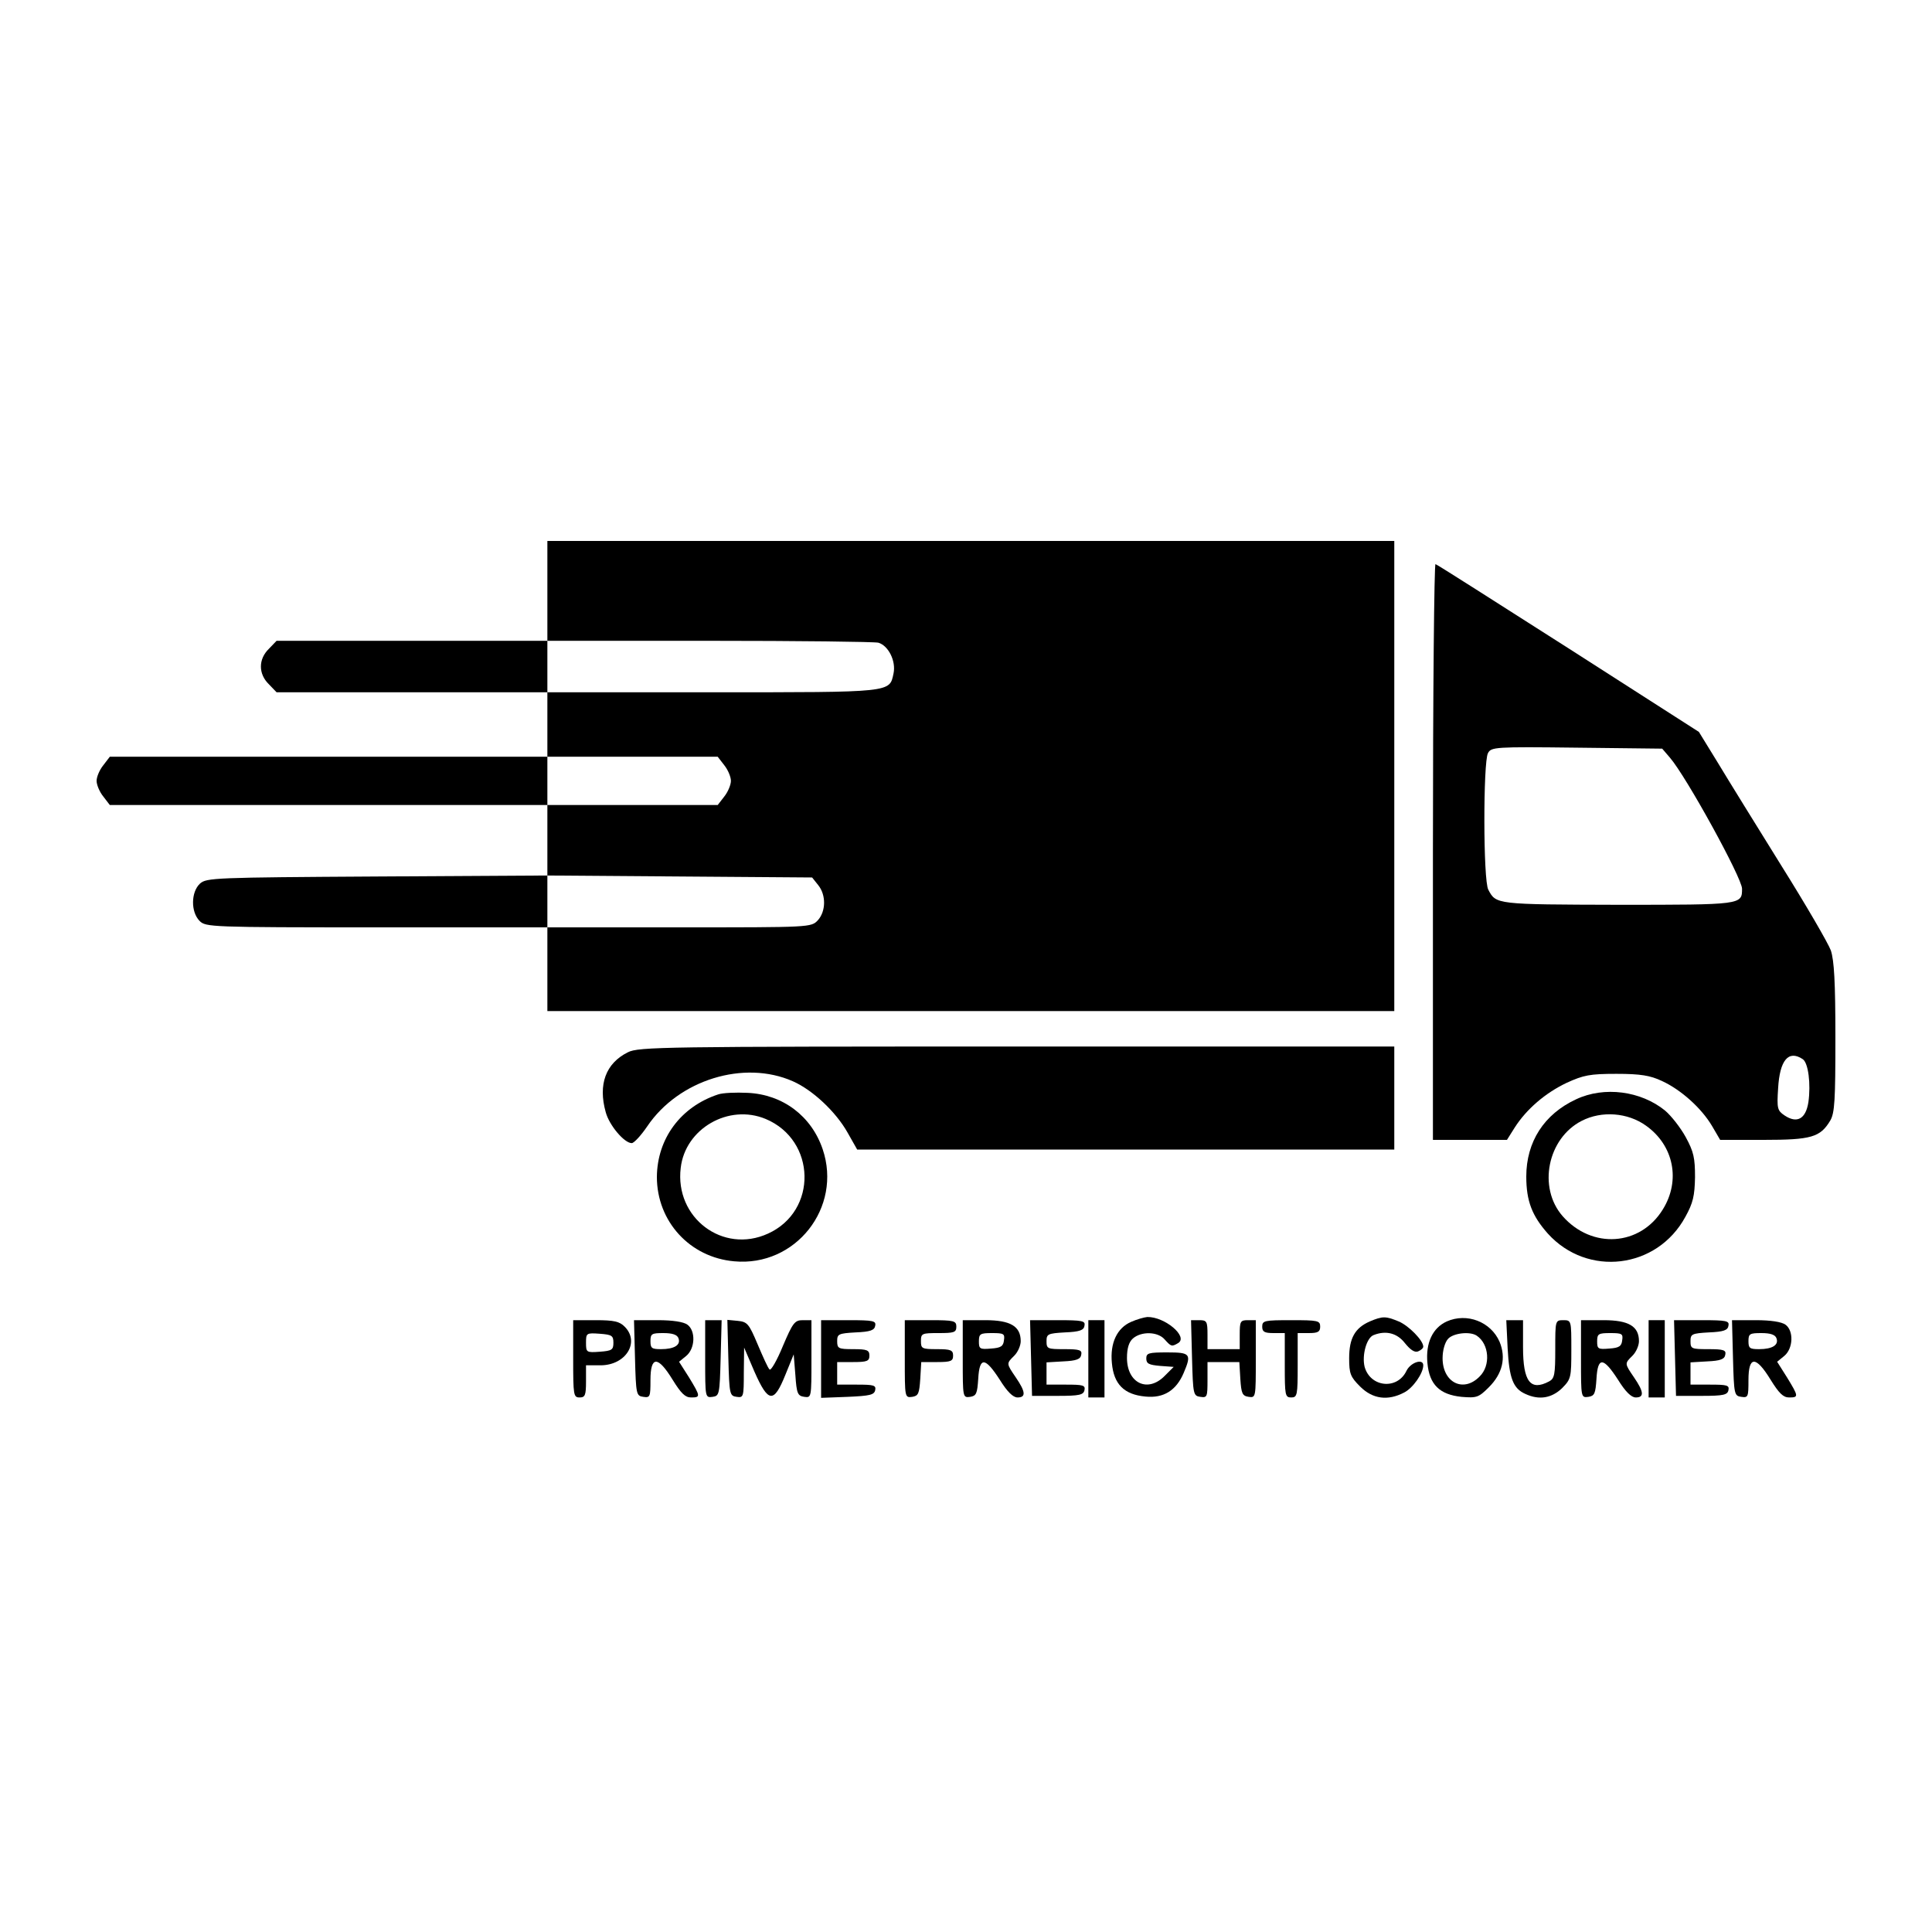
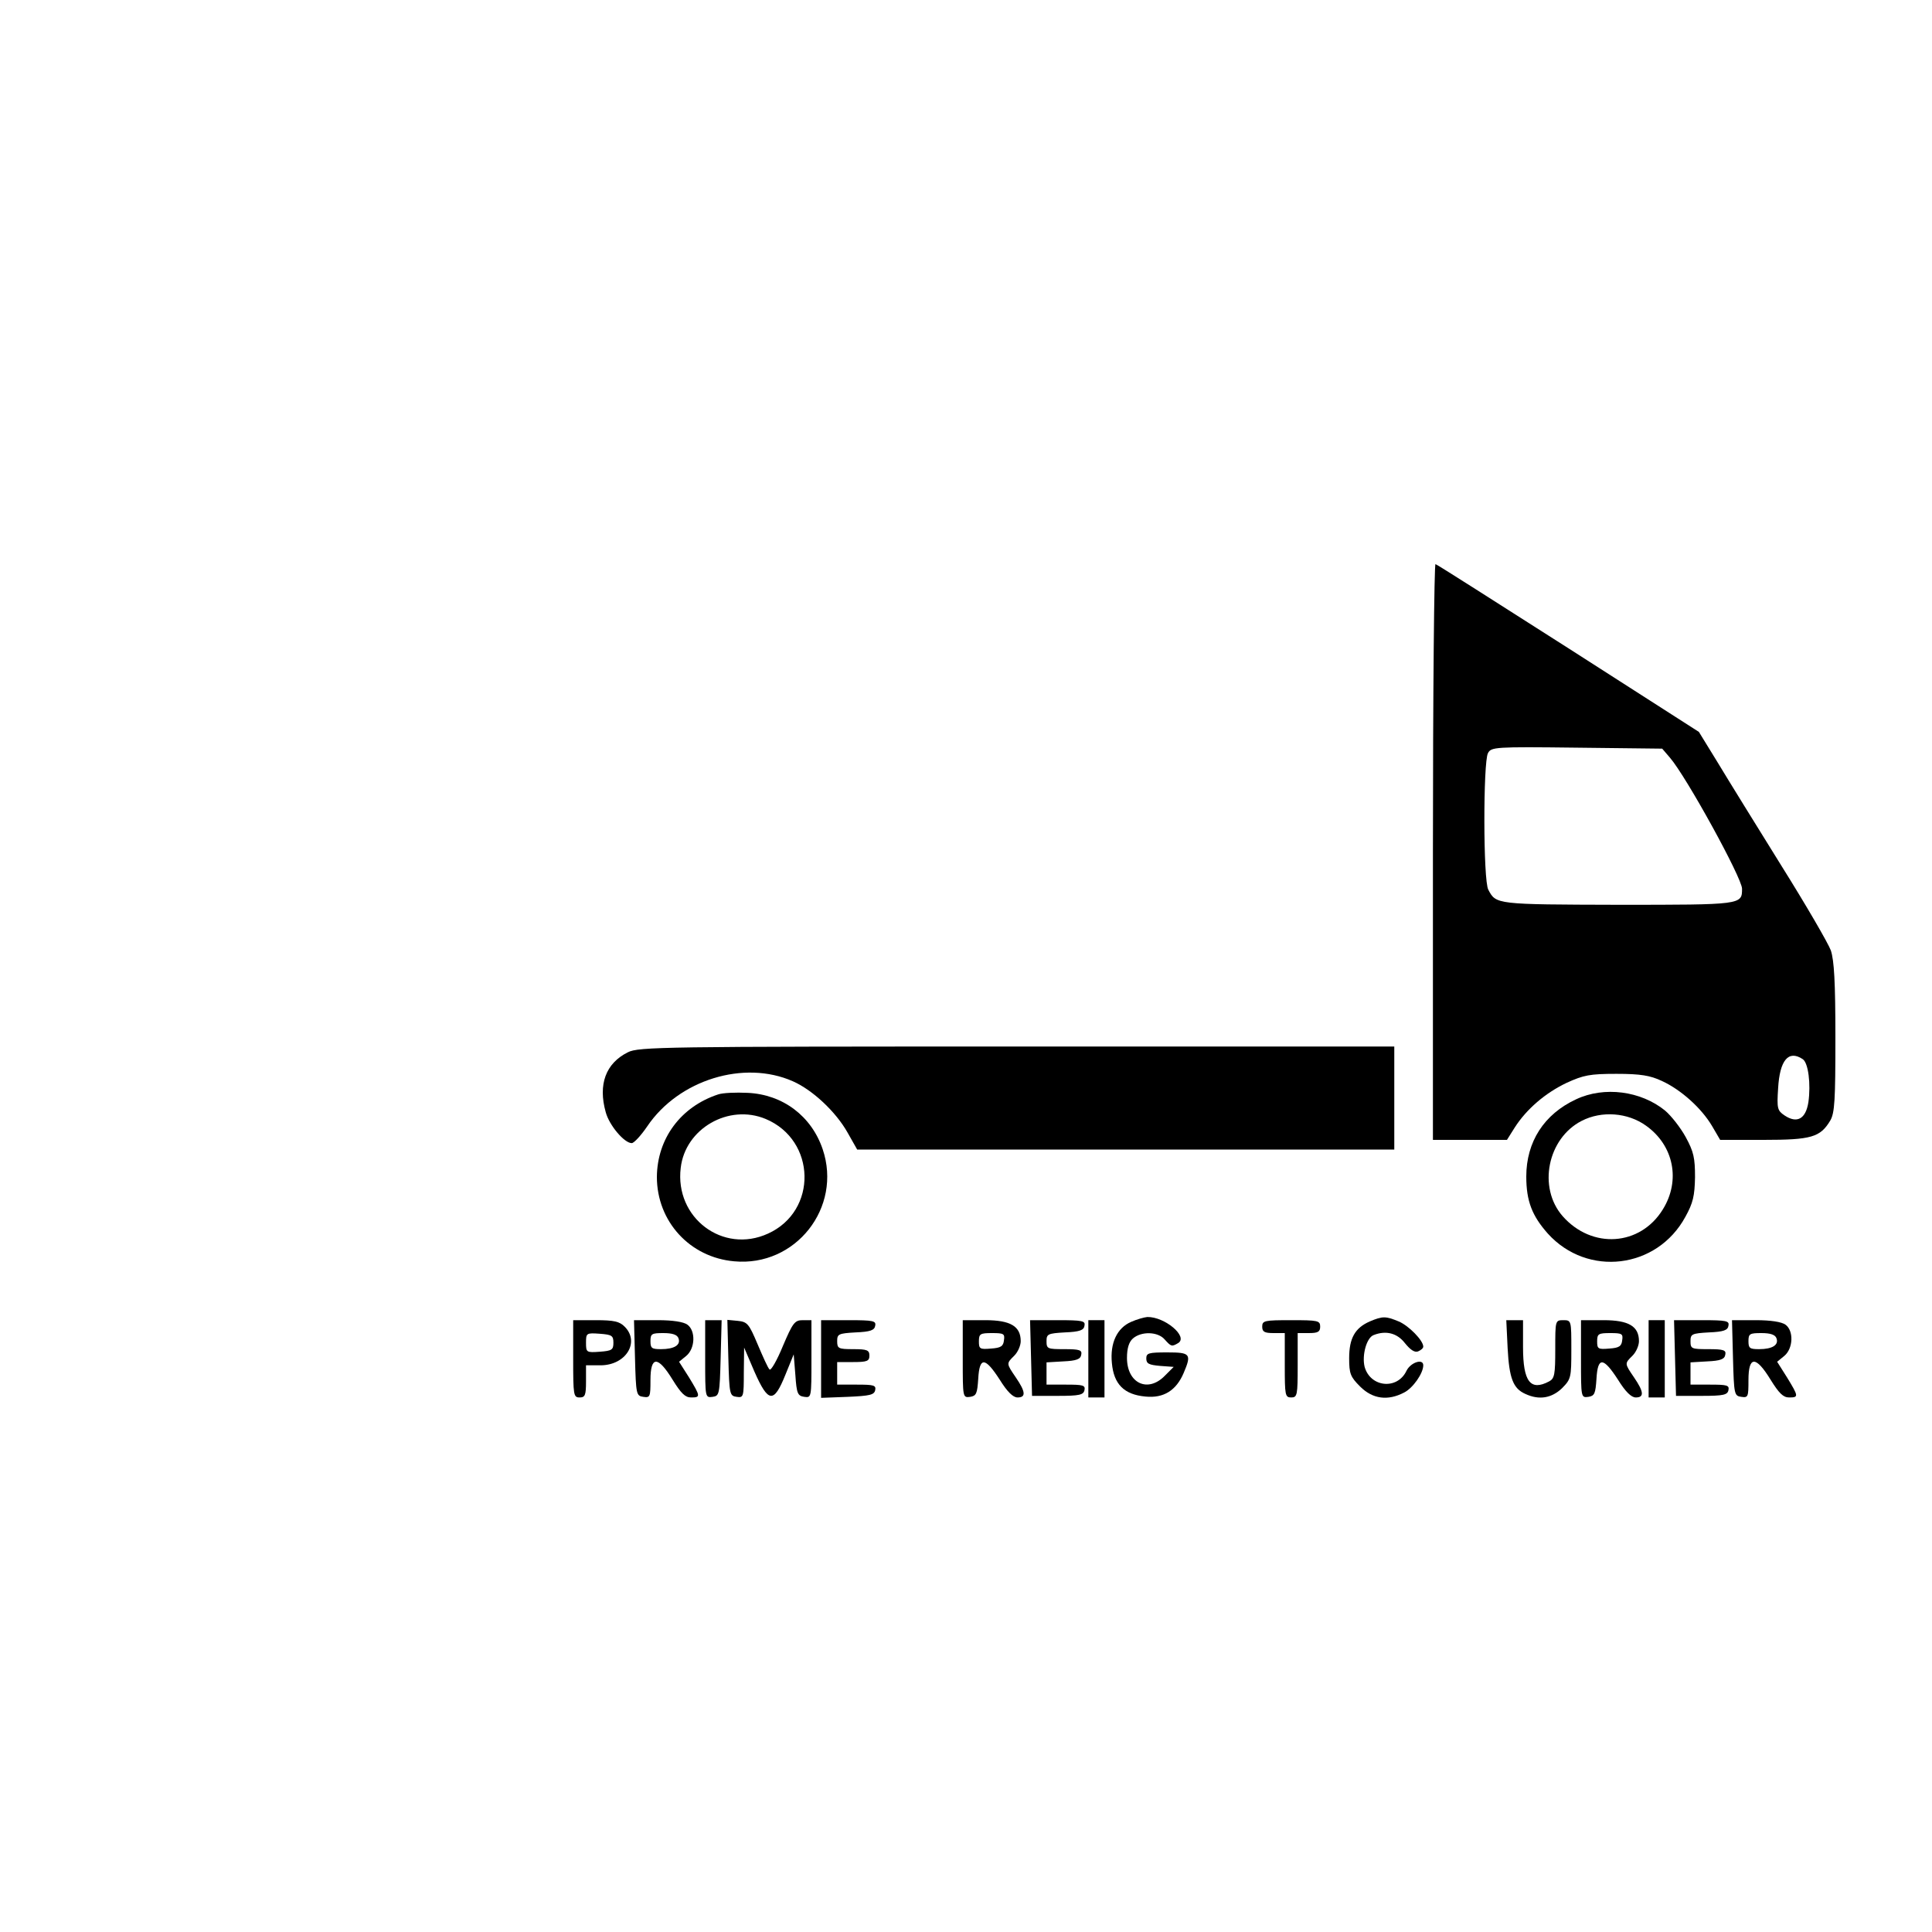
<svg xmlns="http://www.w3.org/2000/svg" width="100px" height="100px" viewBox="0 0 100 100" version="1.1">
  <g id="surface1">
-     <path style=" stroke:none;fill-rule:nonzero;fill:rgb(0%,0%,0%);fill-opacity:1;" d="M 28.332 30.582 L 28.332 33.168 L 14.316 33.168 L 13.918 33.582 C 13.367 34.117 13.367 34.883 13.918 35.418 L 14.316 35.832 L 28.332 35.832 L 28.332 39.168 L 5.684 39.168 L 5.352 39.602 C 5.148 39.852 5 40.215 5 40.418 C 5 40.617 5.148 40.984 5.352 41.234 L 5.684 41.668 L 28.332 41.668 L 28.332 45.316 L 19.516 45.367 C 11.117 45.418 10.684 45.434 10.352 45.734 C 9.883 46.168 9.867 47.199 10.332 47.668 C 10.648 47.984 10.883 48 19.5 48 L 28.332 48 L 28.332 52.332 L 72.168 52.332 L 72.168 28 L 28.332 28 Z M 45.465 33.266 C 45.984 33.418 46.383 34.215 46.25 34.852 C 46.035 35.852 46.25 35.832 36.883 35.832 L 28.332 35.832 L 28.332 33.168 L 36.715 33.168 C 41.316 33.168 45.25 33.215 45.465 33.266 Z M 37.484 39.602 C 37.684 39.852 37.832 40.215 37.832 40.418 C 37.832 40.617 37.684 40.984 37.484 41.234 L 37.148 41.668 L 28.332 41.668 L 28.332 39.168 L 37.148 39.168 Z M 42.352 45.816 C 42.766 46.332 42.75 47.168 42.332 47.633 C 41.984 48 41.965 48 35.168 48 L 28.332 48 L 28.332 45.316 L 42.035 45.418 Z M 42.352 45.816 " />
    <path style=" stroke:none;fill-rule:nonzero;fill:rgb(0%,0%,0%);fill-opacity:1;" d="M 74.168 44.066 L 74.168 59 L 78 59 L 78.398 58.367 C 79.016 57.398 80 56.566 81.082 56.051 C 81.965 55.648 82.285 55.582 83.668 55.582 C 84.918 55.582 85.418 55.668 86.016 55.949 C 87 56.398 88.066 57.352 88.617 58.285 L 89.035 59 L 91.285 59 C 93.75 59 94.215 58.867 94.734 58 C 94.965 57.602 95 56.949 95 53.699 C 95 50.816 94.934 49.715 94.766 49.199 C 94.633 48.832 93.484 46.852 92.199 44.801 C 90.934 42.766 89.449 40.367 88.918 39.484 L 87.934 37.883 L 81.199 33.566 C 77.484 31.199 74.383 29.215 74.301 29.199 C 74.234 29.168 74.168 35.852 74.168 44.066 Z M 86.434 39.215 C 87.285 40.199 90.168 45.449 90.168 46 C 90.168 46.832 90.168 46.832 83.766 46.832 C 77.434 46.816 77.434 46.816 77.035 46.051 C 76.766 45.582 76.766 39.449 77.016 38.984 C 77.184 38.668 77.352 38.648 81.602 38.699 L 86.035 38.75 Z M 93.301 54.816 C 93.602 55 93.734 56.117 93.602 57.051 C 93.465 57.918 93.016 58.168 92.367 57.734 C 92 57.484 91.965 57.383 92.035 56.332 C 92.117 54.883 92.566 54.332 93.301 54.816 Z M 93.301 54.816 " />
    <path style=" stroke:none;fill-rule:nonzero;fill:rgb(0%,0%,0%);fill-opacity:1;" d="M 32.5 54.465 C 31.352 55.035 30.949 56.133 31.352 57.566 C 31.535 58.25 32.316 59.168 32.699 59.168 C 32.816 59.168 33.184 58.766 33.5 58.301 C 35.133 55.883 38.516 54.852 41.035 55.965 C 42.066 56.418 43.266 57.551 43.867 58.617 L 44.367 59.5 L 72.168 59.5 L 72.168 54.168 L 52.633 54.168 C 34.352 54.168 33.051 54.184 32.5 54.465 Z M 32.5 54.465 " />
    <path style=" stroke:none;fill-rule:nonzero;fill:rgb(0%,0%,0%);fill-opacity:1;" d="M 37.168 56.648 C 35.234 57.285 34.016 58.934 34 60.918 C 34 63.215 35.699 65.082 38 65.285 C 41.184 65.582 43.602 62.5 42.582 59.484 C 42 57.766 40.516 56.648 38.699 56.566 C 38.082 56.535 37.398 56.566 37.168 56.648 Z M 39.633 57.918 C 42.25 59.016 42.332 62.684 39.75 63.852 C 37.418 64.918 34.918 63.035 35.234 60.449 C 35.465 58.418 37.715 57.117 39.633 57.918 Z M 39.633 57.918 " />
    <path style=" stroke:none;fill-rule:nonzero;fill:rgb(0%,0%,0%);fill-opacity:1;" d="M 81.582 56.898 C 79.918 57.668 79 59.102 79 60.898 C 79 62.168 79.301 62.934 80.117 63.852 C 82.168 66.117 85.766 65.684 87.234 62.984 C 87.633 62.266 87.715 61.898 87.734 60.934 C 87.734 59.934 87.668 59.617 87.25 58.852 C 86.984 58.367 86.5 57.75 86.184 57.484 C 84.934 56.465 83.035 56.215 81.582 56.898 Z M 85.199 58.266 C 86.633 59.285 87 61.102 86.066 62.602 C 84.898 64.5 82.398 64.668 80.883 62.949 C 79.582 61.465 80.102 58.918 81.867 58.016 C 82.898 57.484 84.25 57.582 85.199 58.266 Z M 85.199 58.266 " />
    <path style=" stroke:none;fill-rule:nonzero;fill:rgb(0%,0%,0%);fill-opacity:1;" d="M 58.551 68.418 C 57.816 68.734 57.449 69.516 57.551 70.551 C 57.648 71.648 58.184 72.184 59.285 72.285 C 60.234 72.383 60.883 71.965 61.266 71.066 C 61.684 70.082 61.617 70 60.418 70 C 59.449 70 59.332 70.035 59.332 70.316 C 59.332 70.582 59.465 70.648 60.051 70.699 L 60.75 70.75 L 60.301 71.199 C 59.418 72.117 58.332 71.602 58.332 70.285 C 58.332 69.785 58.434 69.465 58.633 69.285 C 59.066 68.898 59.934 68.918 60.285 69.332 C 60.617 69.699 60.648 69.715 60.984 69.516 C 61.516 69.184 60.285 68.148 59.383 68.168 C 59.215 68.184 58.852 68.285 58.551 68.418 Z M 58.551 68.418 " />
    <path style=" stroke:none;fill-rule:nonzero;fill:rgb(0%,0%,0%);fill-opacity:1;" d="M 70.898 68.398 C 70.133 68.734 69.832 69.266 69.832 70.301 C 69.832 71.102 69.898 71.266 70.398 71.766 C 71.051 72.418 71.832 72.516 72.668 72.082 C 73.133 71.852 73.668 71.082 73.668 70.668 C 73.668 70.301 73.016 70.516 72.801 70.949 C 72.332 71.949 70.934 71.816 70.633 70.75 C 70.484 70.148 70.734 69.234 71.102 69.102 C 71.734 68.852 72.316 69 72.715 69.516 C 73 69.867 73.215 70.016 73.398 69.949 C 73.551 69.883 73.668 69.785 73.668 69.699 C 73.668 69.383 72.918 68.617 72.398 68.398 C 71.715 68.117 71.566 68.117 70.898 68.398 Z M 70.898 68.398 " />
-     <path style=" stroke:none;fill-rule:nonzero;fill:rgb(0%,0%,0%);fill-opacity:1;" d="M 74.883 68.398 C 74.148 68.734 73.785 69.516 73.883 70.551 C 73.984 71.668 74.516 72.184 75.648 72.301 C 76.434 72.367 76.535 72.332 77.066 71.801 C 77.766 71.102 77.965 70.285 77.617 69.449 C 77.168 68.418 75.934 67.934 74.883 68.398 Z M 76.434 69.133 C 77.082 69.566 77.168 70.684 76.582 71.25 C 75.75 72.102 74.668 71.566 74.668 70.301 C 74.668 69.898 74.785 69.484 74.949 69.301 C 75.215 69 76.082 68.898 76.434 69.133 Z M 76.434 69.133 " />
    <path style=" stroke:none;fill-rule:nonzero;fill:rgb(0%,0%,0%);fill-opacity:1;" d="M 29.668 70.332 C 29.668 72.215 29.684 72.332 30 72.332 C 30.285 72.332 30.332 72.215 30.332 71.5 L 30.332 70.668 L 31.082 70.668 C 32.398 70.668 33.133 69.465 32.332 68.668 C 32.066 68.398 31.785 68.332 30.832 68.332 L 29.668 68.332 Z M 31.75 69.5 C 31.75 69.867 31.668 69.918 31.051 69.965 C 30.352 70.016 30.332 70 30.332 69.5 C 30.332 69 30.352 68.984 31.051 69.035 C 31.668 69.082 31.75 69.133 31.75 69.5 Z M 31.75 69.5 " />
    <path style=" stroke:none;fill-rule:nonzero;fill:rgb(0%,0%,0%);fill-opacity:1;" d="M 32.867 70.285 C 32.918 72.184 32.934 72.25 33.301 72.301 C 33.648 72.352 33.668 72.301 33.668 71.434 C 33.668 70.168 34.051 70.168 34.816 71.418 C 35.25 72.117 35.465 72.332 35.766 72.332 C 36.266 72.332 36.266 72.285 35.668 71.301 L 35.148 70.484 L 35.516 70.184 C 35.984 69.801 36.016 68.883 35.582 68.566 C 35.383 68.418 34.816 68.332 34.051 68.332 L 32.816 68.332 Z M 35.117 69.266 C 35.25 69.617 34.898 69.832 34.215 69.832 C 33.734 69.832 33.668 69.785 33.668 69.418 C 33.668 69.035 33.734 69 34.332 69 C 34.801 69 35.051 69.082 35.117 69.266 Z M 35.117 69.266 " />
    <path style=" stroke:none;fill-rule:nonzero;fill:rgb(0%,0%,0%);fill-opacity:1;" d="M 36.5 70.352 C 36.5 72.332 36.5 72.352 36.883 72.301 C 37.234 72.25 37.25 72.184 37.301 70.285 L 37.352 68.332 L 36.5 68.332 Z M 36.5 70.352 " />
    <path style=" stroke:none;fill-rule:nonzero;fill:rgb(0%,0%,0%);fill-opacity:1;" d="M 37.699 70.285 C 37.75 72.184 37.766 72.25 38.133 72.301 C 38.484 72.352 38.5 72.301 38.5 71.051 L 38.516 69.75 L 39.051 71 C 39.766 72.617 40.051 72.648 40.648 71.168 L 41.082 70.102 L 41.168 71.168 C 41.234 72.133 41.285 72.25 41.633 72.301 C 42 72.352 42 72.332 42 70.352 L 42 68.332 L 41.551 68.332 C 41.133 68.332 41.035 68.465 40.516 69.684 C 40.215 70.418 39.898 70.965 39.832 70.883 C 39.75 70.816 39.484 70.215 39.215 69.582 C 38.766 68.516 38.684 68.418 38.184 68.367 L 37.648 68.316 Z M 37.699 70.285 " />
    <path style=" stroke:none;fill-rule:nonzero;fill:rgb(0%,0%,0%);fill-opacity:1;" d="M 42.5 70.332 L 42.5 72.352 L 43.867 72.301 C 45.035 72.25 45.25 72.199 45.301 71.949 C 45.352 71.699 45.215 71.668 44.352 71.668 L 43.332 71.668 L 43.332 70.5 L 44.168 70.5 C 44.883 70.5 45 70.449 45 70.168 C 45 69.883 44.883 69.832 44.168 69.832 C 43.398 69.832 43.332 69.801 43.332 69.418 C 43.332 69.051 43.398 69.016 44.285 68.965 C 45.051 68.934 45.266 68.852 45.301 68.617 C 45.352 68.367 45.199 68.332 43.934 68.332 L 42.5 68.332 Z M 42.5 70.332 " />
-     <path style=" stroke:none;fill-rule:nonzero;fill:rgb(0%,0%,0%);fill-opacity:1;" d="M 46.832 70.352 C 46.832 72.332 46.832 72.352 47.215 72.301 C 47.535 72.25 47.582 72.133 47.633 71.367 L 47.684 70.5 L 48.516 70.5 C 49.215 70.5 49.332 70.449 49.332 70.168 C 49.332 69.883 49.215 69.832 48.5 69.832 C 47.715 69.832 47.668 69.801 47.668 69.418 C 47.668 69.016 47.715 69 48.582 69 C 49.383 69 49.5 68.965 49.5 68.668 C 49.5 68.367 49.383 68.332 48.168 68.332 L 46.832 68.332 Z M 46.832 70.352 " />
    <path style=" stroke:none;fill-rule:nonzero;fill:rgb(0%,0%,0%);fill-opacity:1;" d="M 49.832 70.352 C 49.832 72.332 49.832 72.352 50.215 72.301 C 50.535 72.25 50.582 72.133 50.633 71.367 C 50.699 70.215 50.984 70.234 51.75 71.418 C 52.133 72.035 52.434 72.332 52.668 72.332 C 53.117 72.332 53.082 72.035 52.582 71.301 C 52.082 70.566 52.082 70.582 52.5 70.168 C 52.684 69.984 52.832 69.648 52.832 69.418 C 52.832 68.648 52.301 68.332 51 68.332 L 49.832 68.332 Z M 51.965 69.367 C 51.934 69.684 51.801 69.766 51.301 69.801 C 50.715 69.852 50.668 69.816 50.668 69.434 C 50.668 69.035 50.734 69 51.352 69 C 51.949 69 52.016 69.035 51.965 69.367 Z M 51.965 69.367 " />
    <path style=" stroke:none;fill-rule:nonzero;fill:rgb(0%,0%,0%);fill-opacity:1;" d="M 53.367 70.285 L 53.418 72.25 L 54.75 72.25 C 55.883 72.25 56.082 72.199 56.133 71.949 C 56.184 71.699 56.051 71.668 55.184 71.668 L 54.168 71.668 L 54.168 70.516 L 55.035 70.465 C 55.715 70.434 55.934 70.352 55.965 70.117 C 56.016 69.883 55.883 69.832 55.102 69.832 C 54.215 69.832 54.168 69.816 54.168 69.418 C 54.168 69.051 54.234 69.016 55.117 68.965 C 55.883 68.934 56.102 68.852 56.133 68.617 C 56.184 68.367 56.035 68.332 54.75 68.332 L 53.316 68.332 Z M 53.367 70.285 " />
    <path style=" stroke:none;fill-rule:nonzero;fill:rgb(0%,0%,0%);fill-opacity:1;" d="M 56.332 70.332 L 56.332 72.332 L 57.168 72.332 L 57.168 68.332 L 56.332 68.332 Z M 56.332 70.332 " />
-     <path style=" stroke:none;fill-rule:nonzero;fill:rgb(0%,0%,0%);fill-opacity:1;" d="M 61.699 70.285 C 61.75 72.184 61.766 72.25 62.133 72.301 C 62.484 72.352 62.5 72.301 62.5 71.434 L 62.5 70.5 L 64.148 70.5 L 64.199 71.367 C 64.25 72.133 64.301 72.25 64.633 72.301 C 65 72.352 65 72.332 65 70.352 L 65 68.332 L 64.582 68.332 C 64.199 68.332 64.168 68.398 64.168 69.082 L 64.168 69.832 L 62.5 69.832 L 62.5 69.082 C 62.5 68.398 62.465 68.332 62.082 68.332 L 61.648 68.332 Z M 61.699 70.285 " />
    <path style=" stroke:none;fill-rule:nonzero;fill:rgb(0%,0%,0%);fill-opacity:1;" d="M 65.332 68.668 C 65.332 68.934 65.449 69 65.918 69 L 66.5 69 L 66.5 70.668 C 66.5 72.215 66.516 72.332 66.832 72.332 C 67.148 72.332 67.168 72.215 67.168 70.668 L 67.168 69 L 67.75 69 C 68.215 69 68.332 68.934 68.332 68.668 C 68.332 68.352 68.215 68.332 66.832 68.332 C 65.449 68.332 65.332 68.352 65.332 68.668 Z M 65.332 68.668 " />
    <path style=" stroke:none;fill-rule:nonzero;fill:rgb(0%,0%,0%);fill-opacity:1;" d="M 78.035 69.785 C 78.117 71.332 78.316 71.867 78.949 72.148 C 79.668 72.484 80.316 72.367 80.852 71.852 C 81.316 71.383 81.332 71.301 81.332 69.852 C 81.332 68.352 81.332 68.332 80.918 68.332 C 80.5 68.332 80.5 68.352 80.5 69.832 C 80.5 71.133 80.465 71.352 80.184 71.5 C 79.215 72.016 78.832 71.516 78.832 69.734 L 78.832 68.332 L 77.965 68.332 Z M 78.035 69.785 " />
    <path style=" stroke:none;fill-rule:nonzero;fill:rgb(0%,0%,0%);fill-opacity:1;" d="M 81.832 70.352 C 81.832 72.332 81.832 72.352 82.215 72.301 C 82.535 72.25 82.582 72.133 82.633 71.367 C 82.699 70.215 82.984 70.234 83.75 71.418 C 84.133 72.035 84.434 72.332 84.668 72.332 C 85.117 72.332 85.082 72.035 84.582 71.301 C 84.082 70.566 84.082 70.582 84.5 70.168 C 84.684 69.984 84.832 69.648 84.832 69.418 C 84.832 68.648 84.301 68.332 83 68.332 L 81.832 68.332 Z M 83.965 69.367 C 83.934 69.684 83.801 69.766 83.301 69.801 C 82.715 69.852 82.668 69.816 82.668 69.434 C 82.668 69.035 82.734 69 83.352 69 C 83.949 69 84.016 69.035 83.965 69.367 Z M 83.965 69.367 " />
    <path style=" stroke:none;fill-rule:nonzero;fill:rgb(0%,0%,0%);fill-opacity:1;" d="M 85.332 70.332 L 85.332 72.332 L 86.168 72.332 L 86.168 68.332 L 85.332 68.332 Z M 85.332 70.332 " />
    <path style=" stroke:none;fill-rule:nonzero;fill:rgb(0%,0%,0%);fill-opacity:1;" d="M 86.699 70.285 L 86.75 72.25 L 88.082 72.25 C 89.215 72.25 89.418 72.199 89.465 71.949 C 89.516 71.699 89.383 71.668 88.516 71.668 L 87.5 71.668 L 87.5 70.516 L 88.367 70.465 C 89.051 70.434 89.266 70.352 89.301 70.117 C 89.352 69.883 89.215 69.832 88.434 69.832 C 87.551 69.832 87.5 69.816 87.5 69.418 C 87.5 69.051 87.566 69.016 88.449 68.965 C 89.215 68.934 89.434 68.852 89.465 68.617 C 89.516 68.367 89.367 68.332 88.082 68.332 L 86.648 68.332 Z M 86.699 70.285 " />
    <path style=" stroke:none;fill-rule:nonzero;fill:rgb(0%,0%,0%);fill-opacity:1;" d="M 89.699 70.285 C 89.75 72.184 89.766 72.25 90.133 72.301 C 90.484 72.352 90.5 72.301 90.5 71.434 C 90.5 70.168 90.883 70.168 91.648 71.418 C 92.082 72.117 92.301 72.332 92.602 72.332 C 93.102 72.332 93.102 72.285 92.5 71.301 L 91.984 70.484 L 92.352 70.184 C 92.816 69.801 92.852 68.883 92.418 68.566 C 92.215 68.418 91.648 68.332 90.883 68.332 L 89.648 68.332 Z M 91.949 69.266 C 92.082 69.617 91.734 69.832 91.051 69.832 C 90.566 69.832 90.5 69.785 90.5 69.418 C 90.5 69.035 90.566 69 91.168 69 C 91.633 69 91.883 69.082 91.949 69.266 Z M 91.949 69.266 " />
  </g>
</svg>